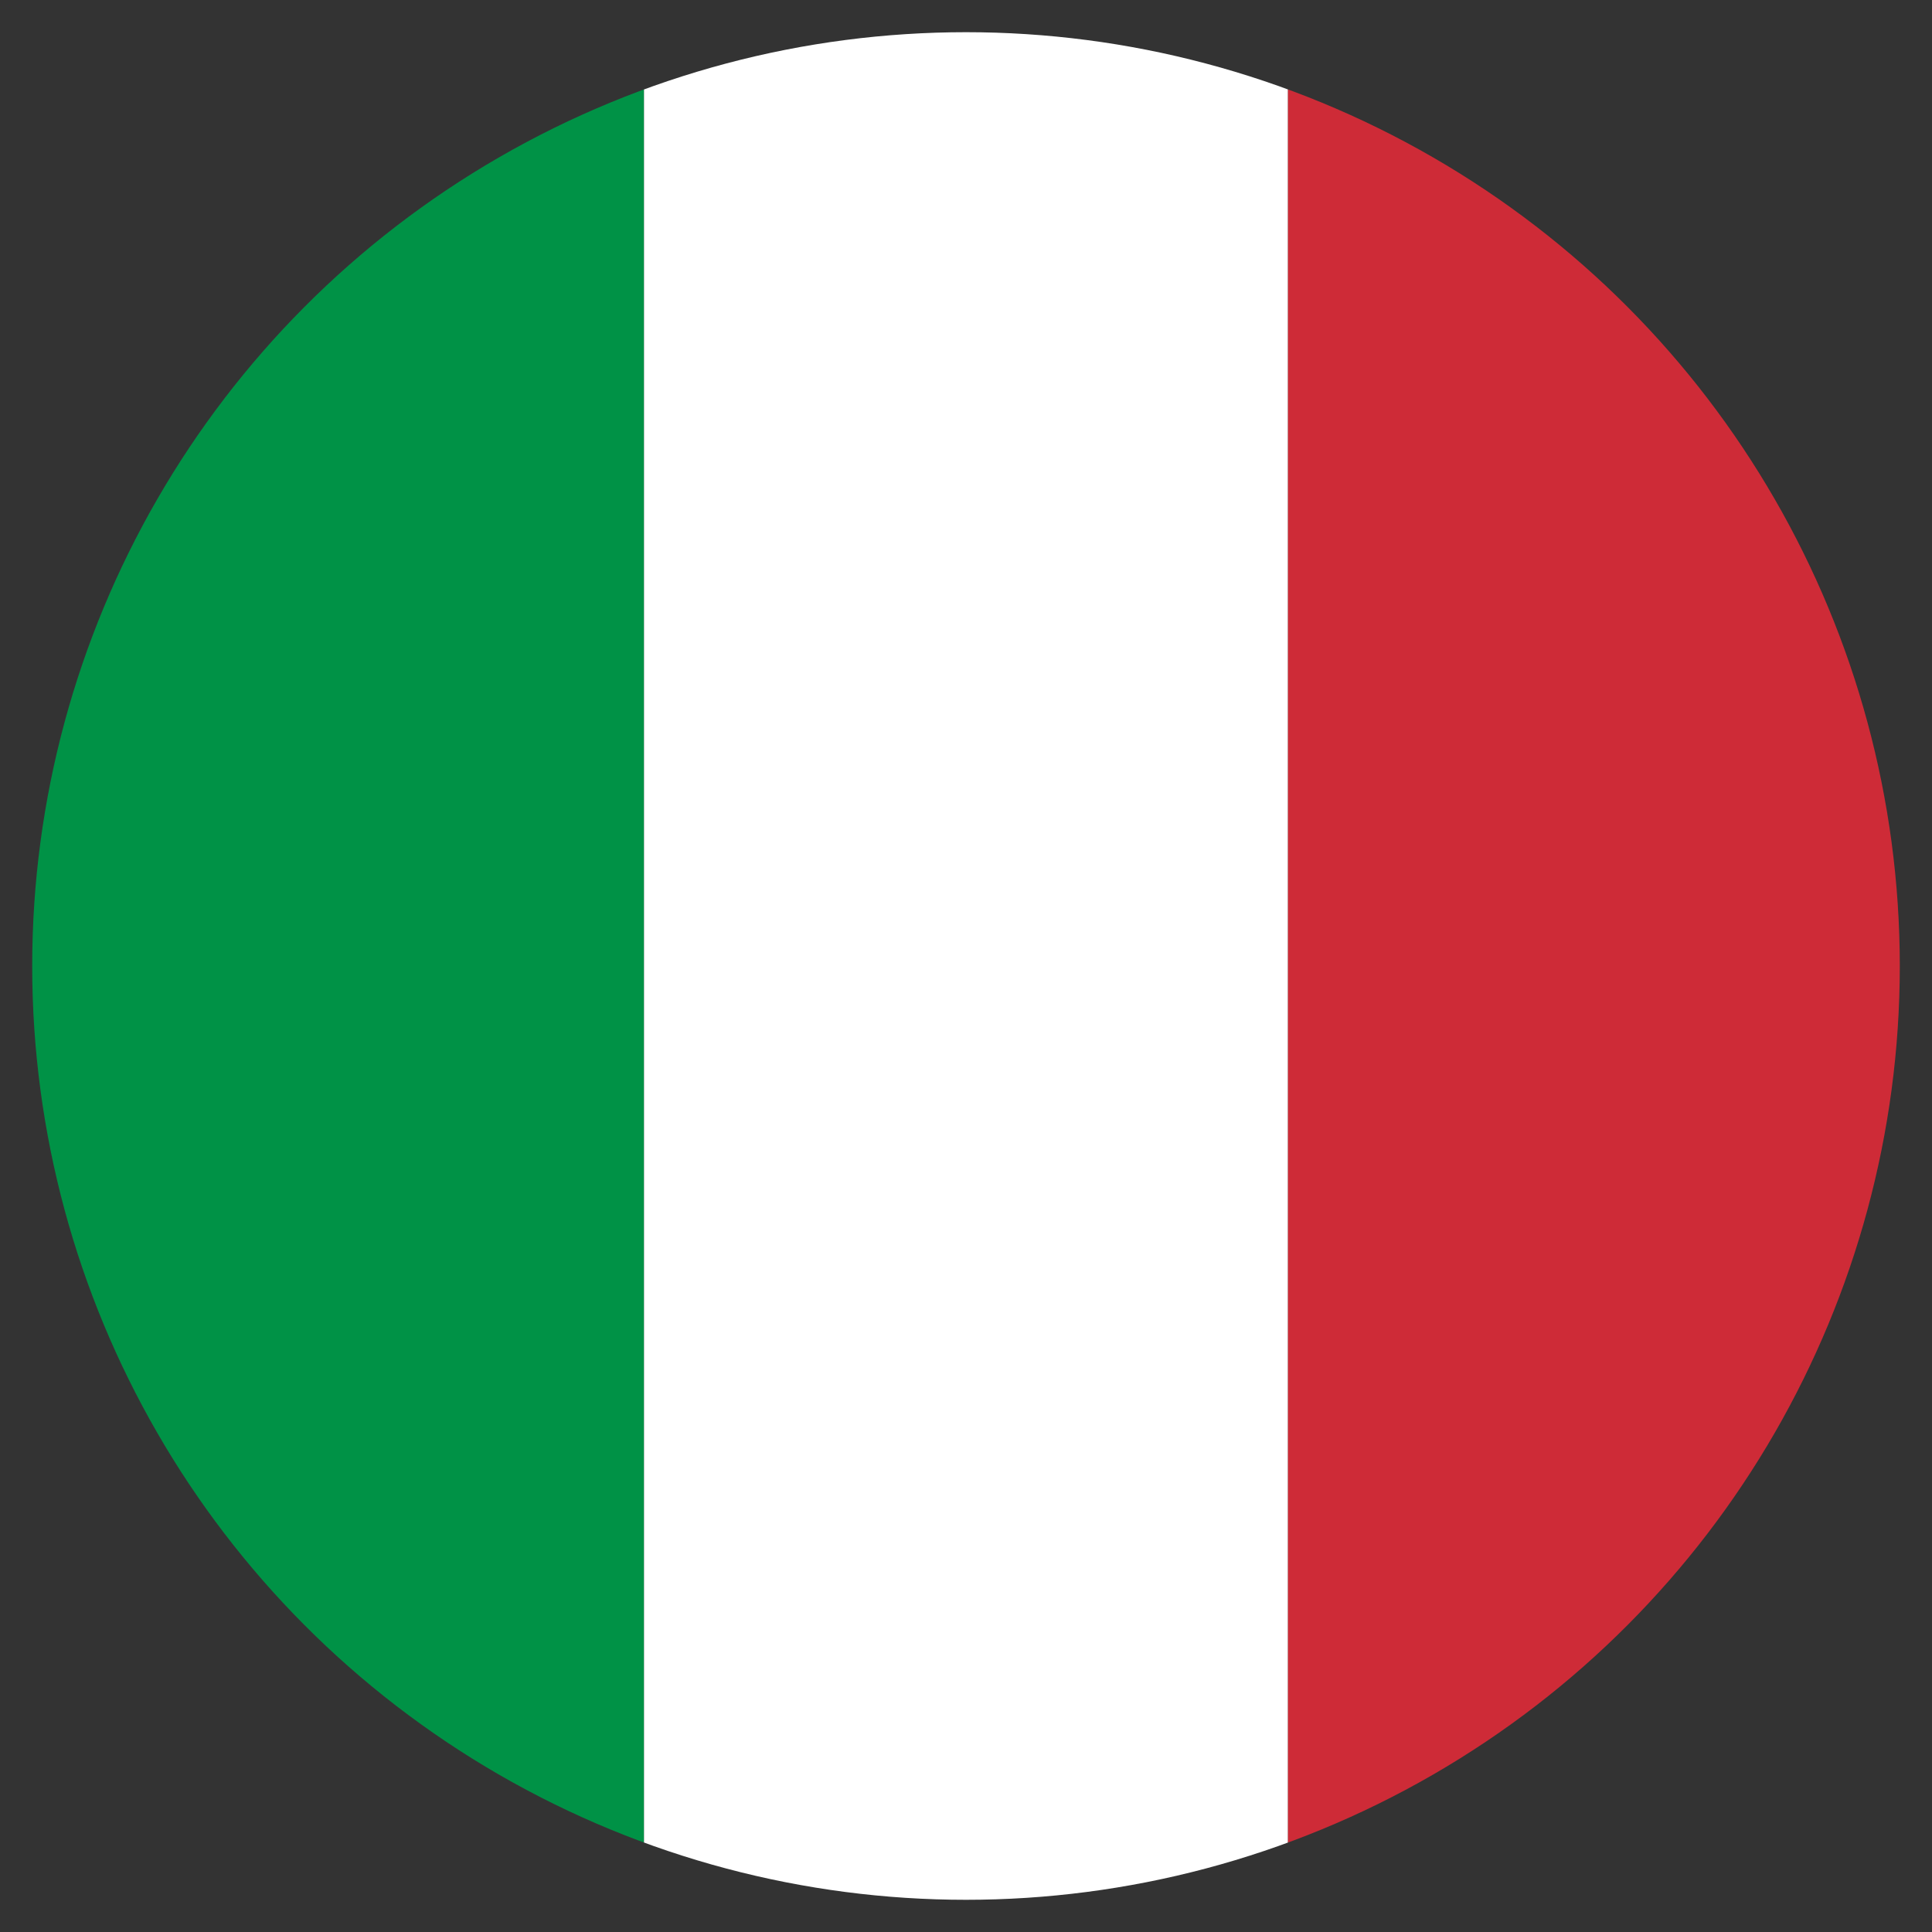
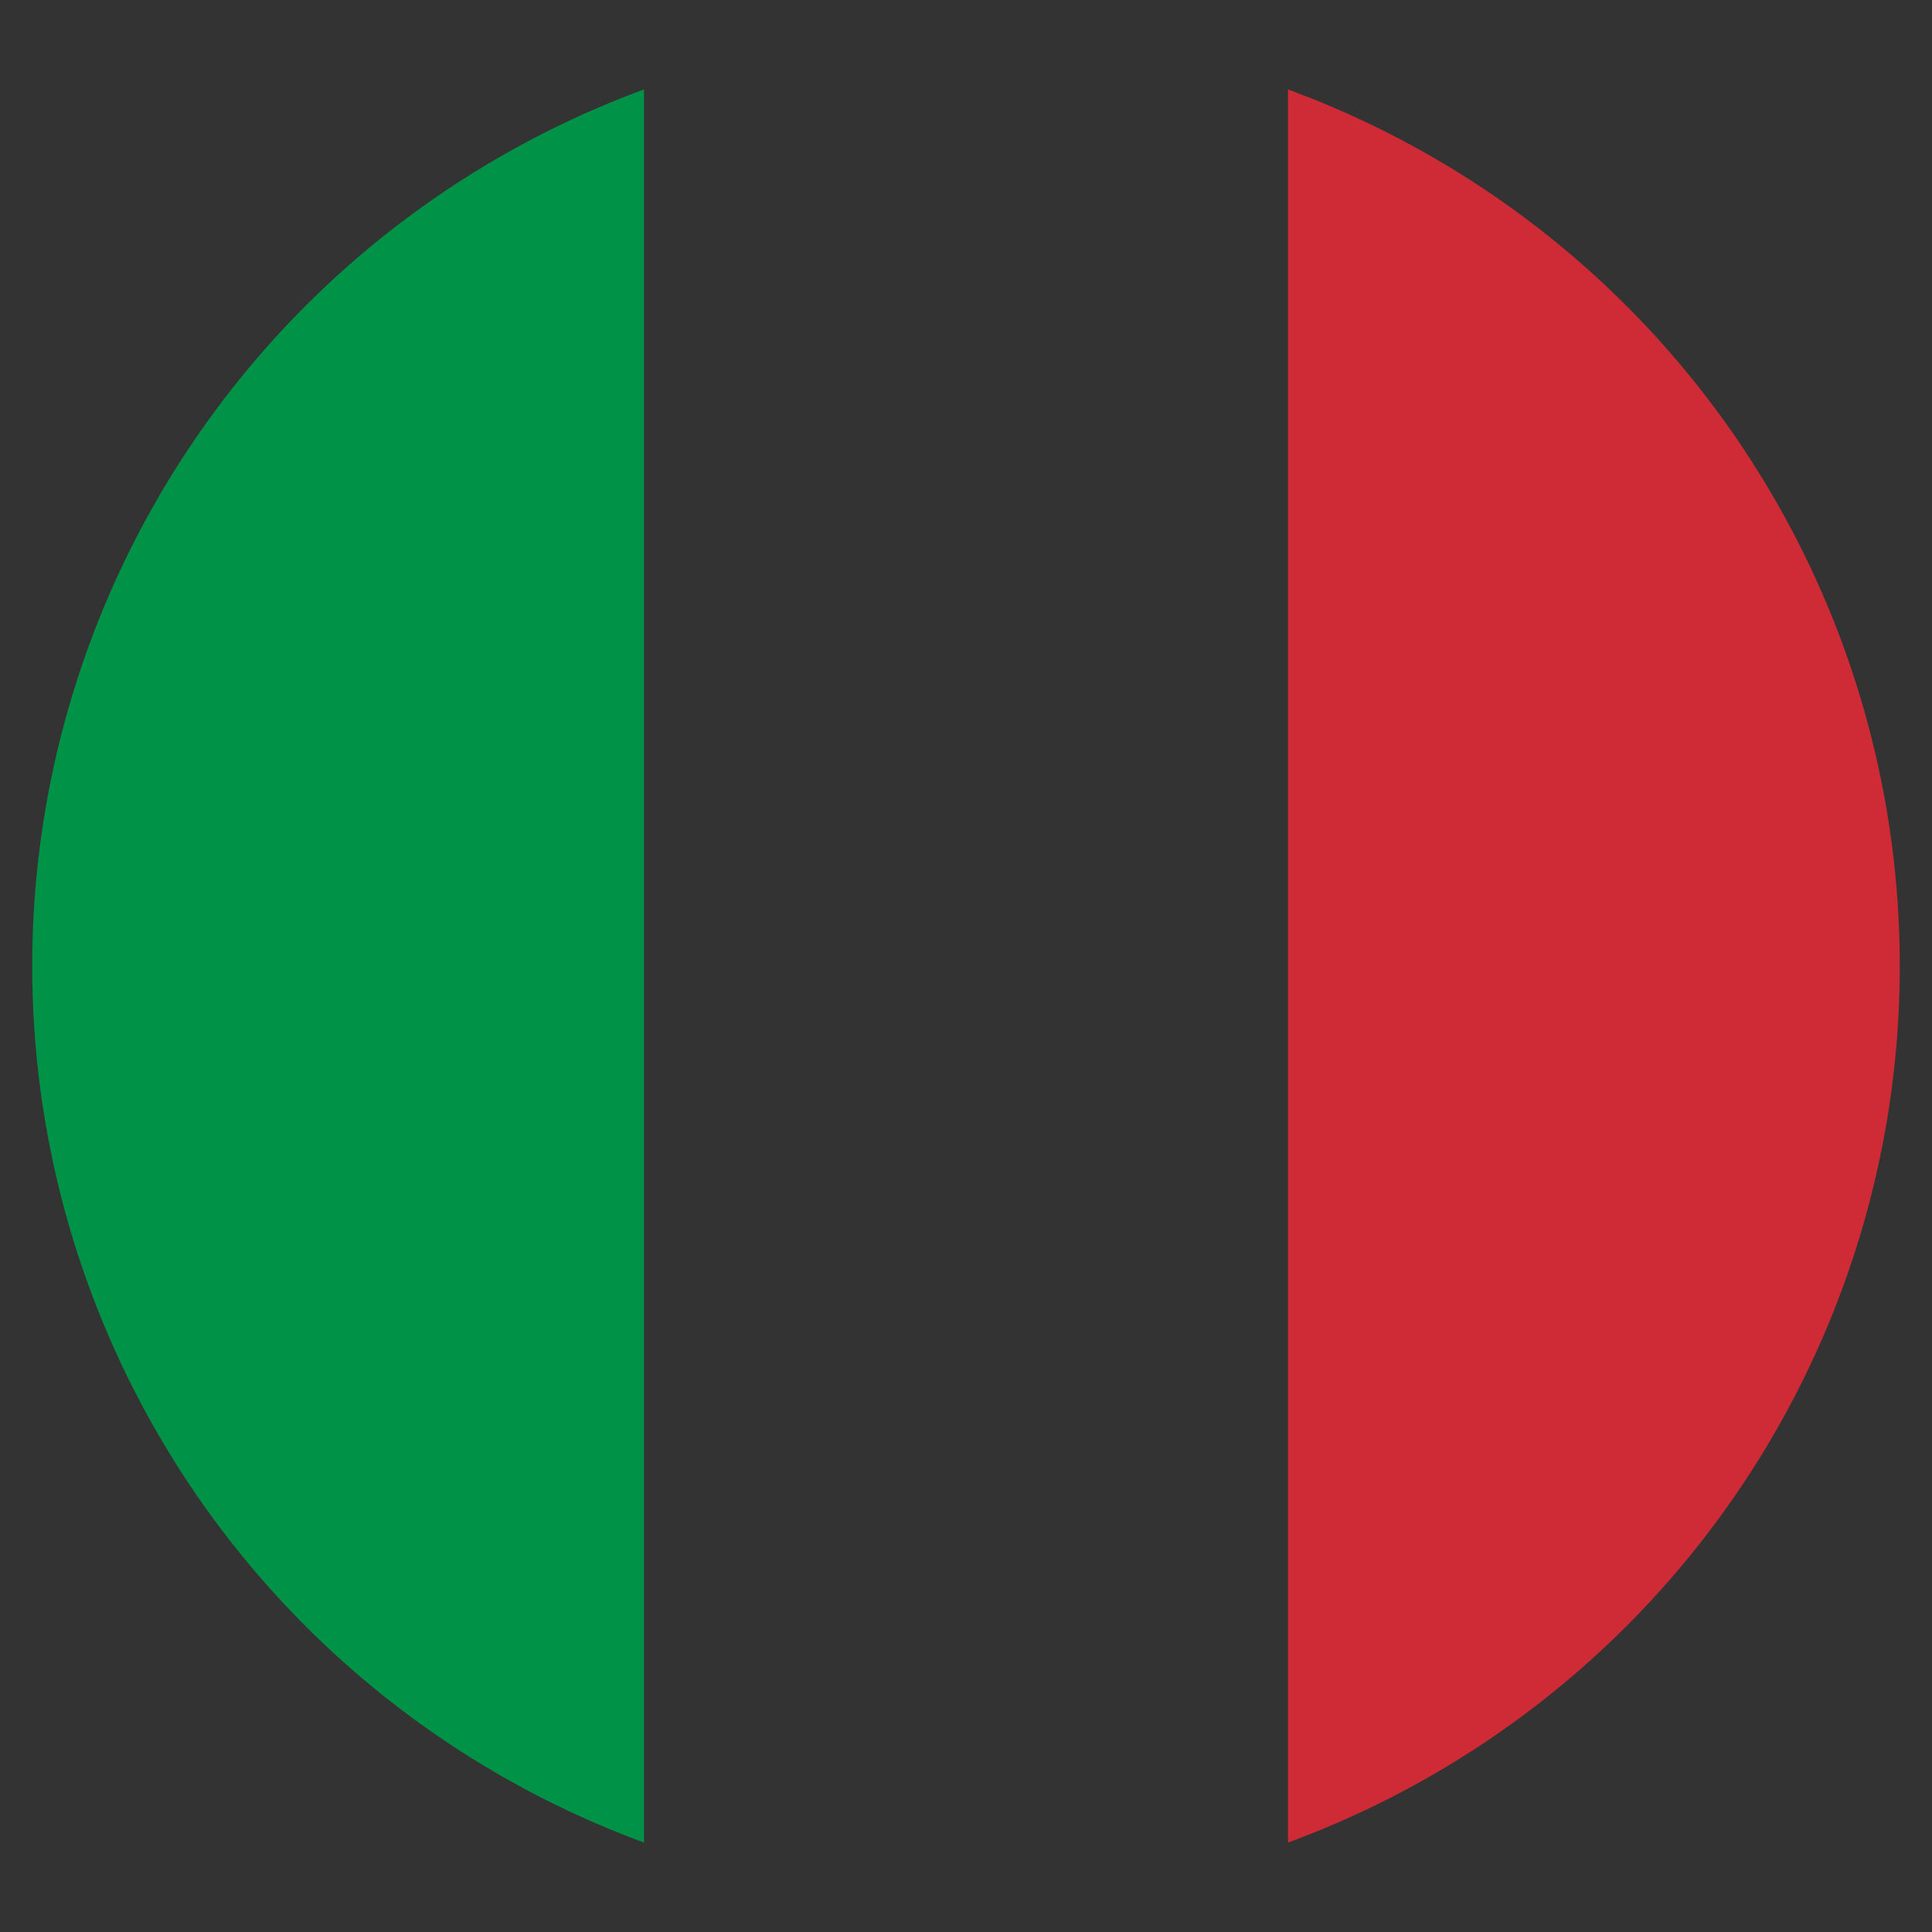
<svg xmlns="http://www.w3.org/2000/svg" viewBox="0 0 300 300">
  <rect x="0" y="0" width="300" height="300" fill="#333333" stroke="none" />
  <defs>
    <clipPath id="circle">
      <circle cx="150" cy="150" r="145" />
    </clipPath>
  </defs>
  <g clip-path="url(#circle)">
    <rect x="0" y="0" width="100" height="300" fill="#009246" />
-     <rect x="100" y="0" width="100" height="300" fill="#FFFFFF" />
    <rect x="200" y="0" width="100" height="300" fill="#CE2B37" />
  </g>
</svg>